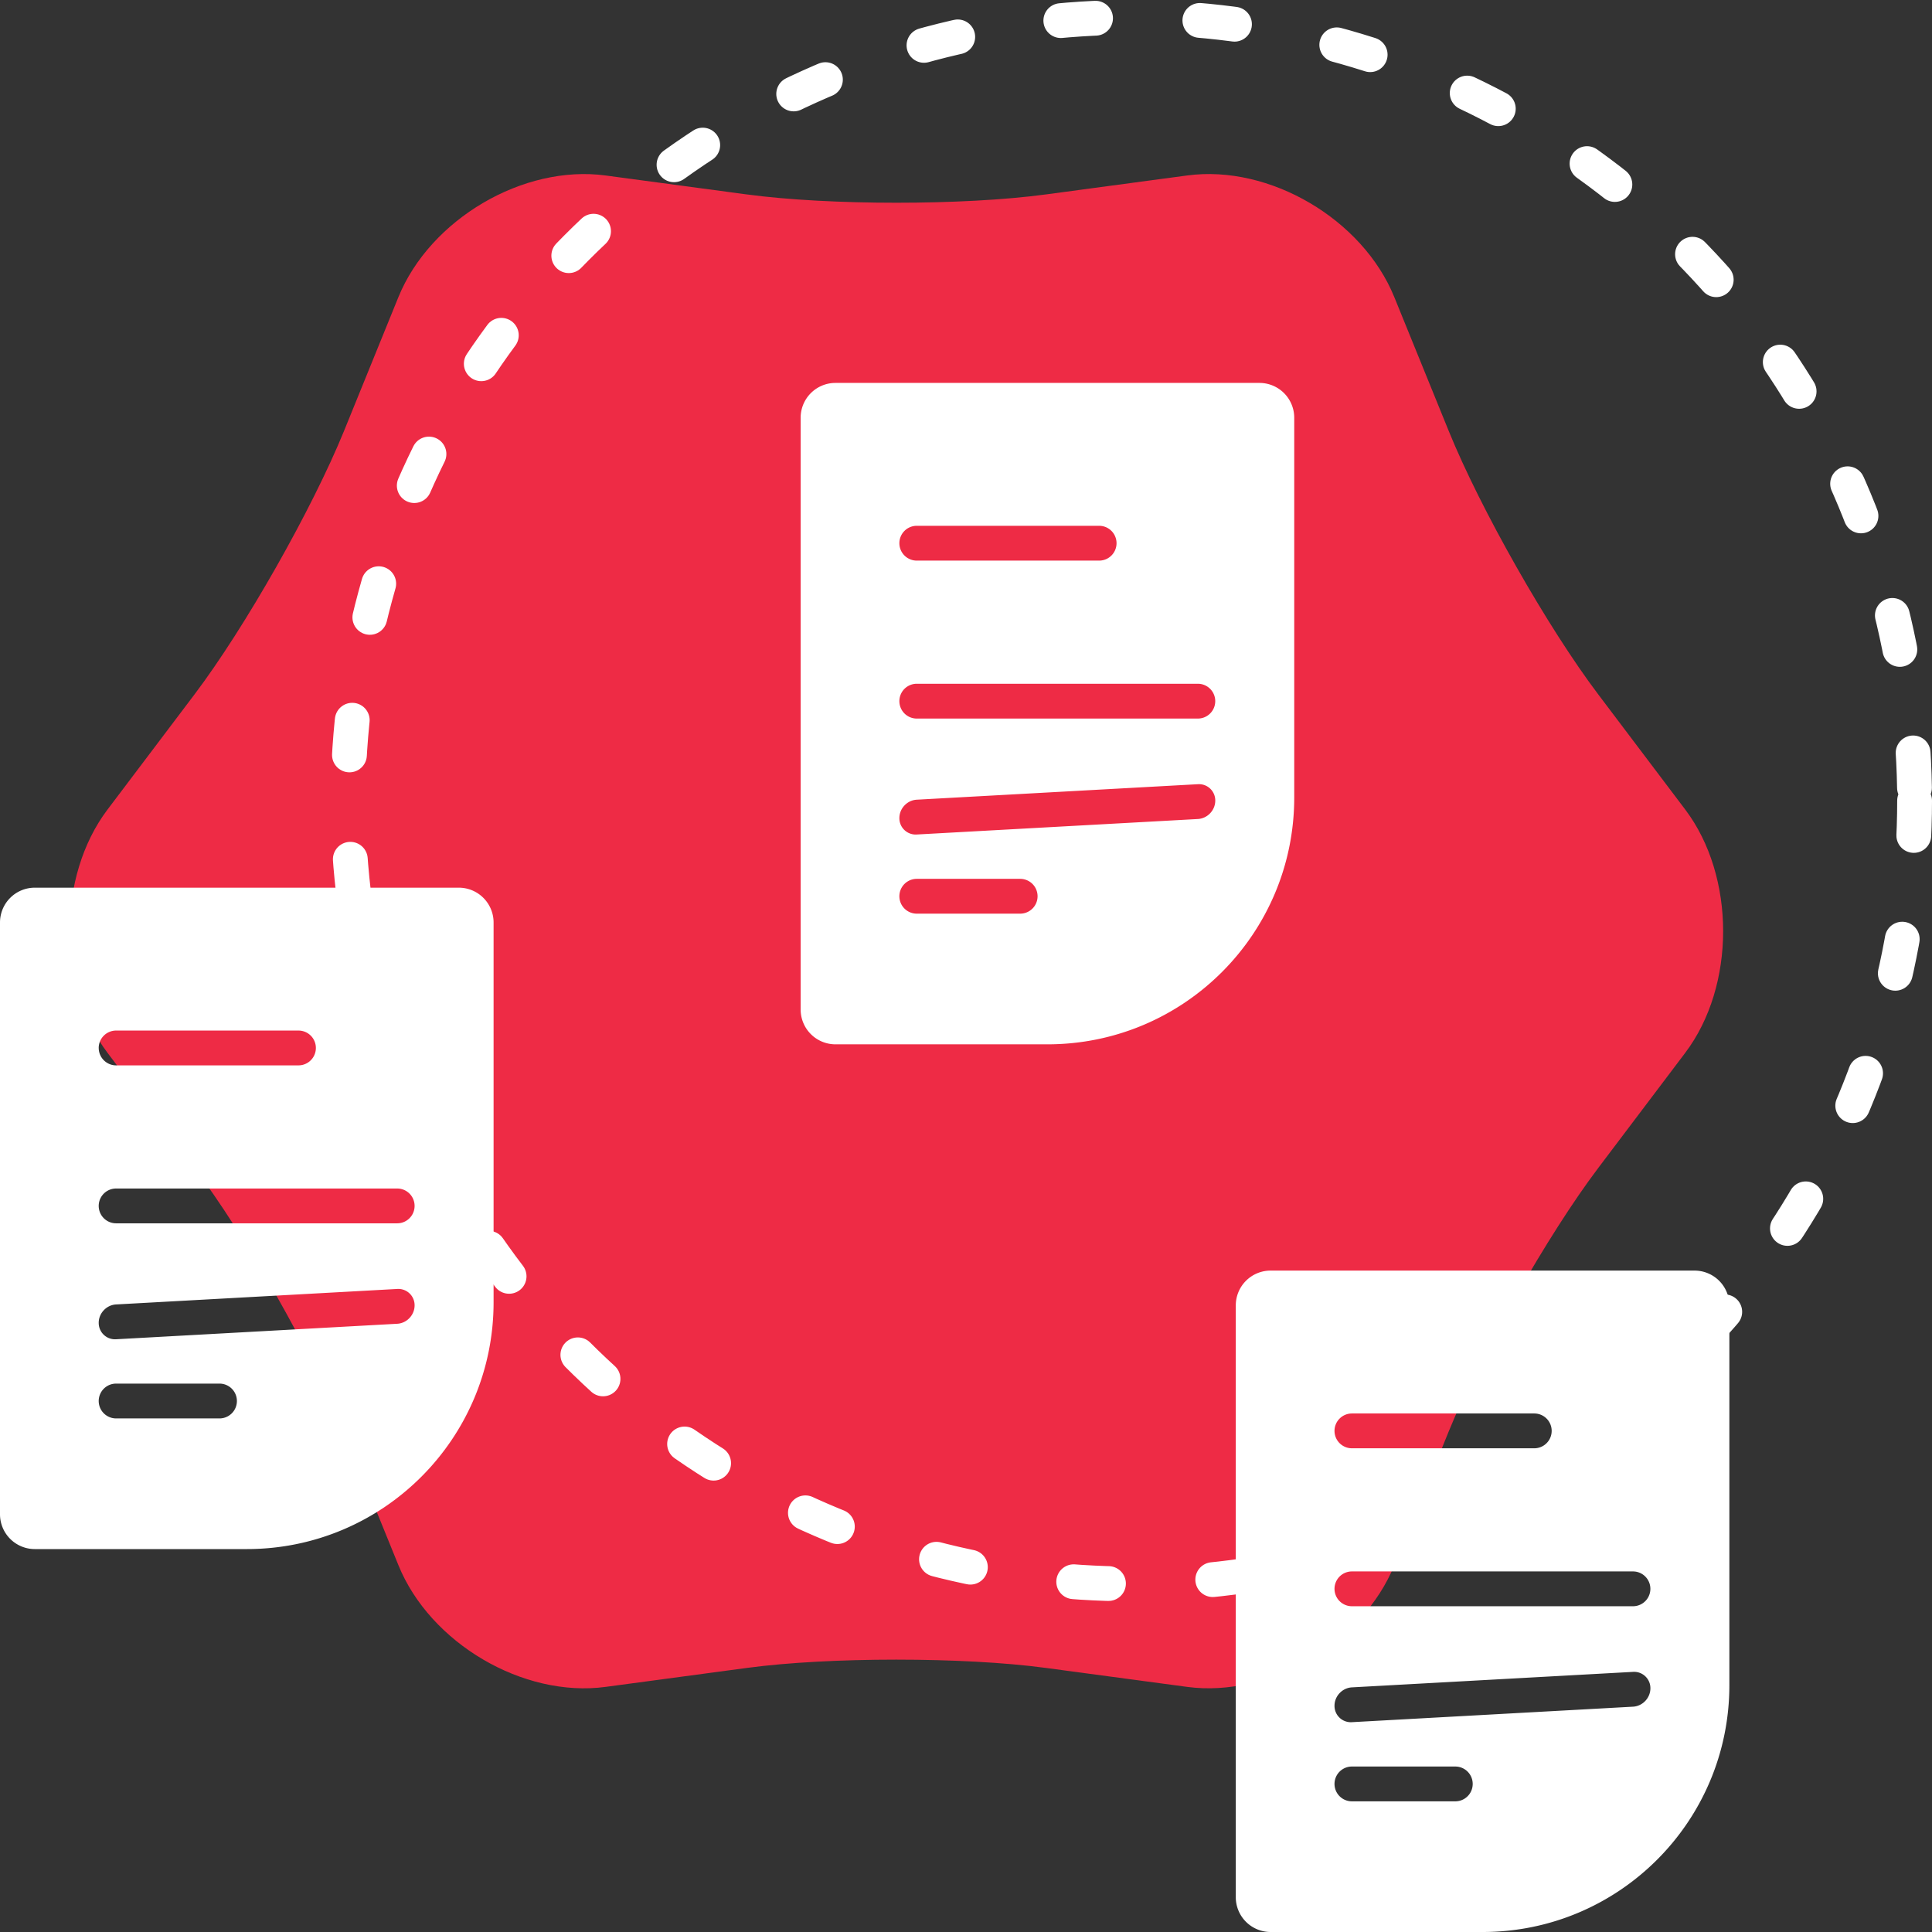
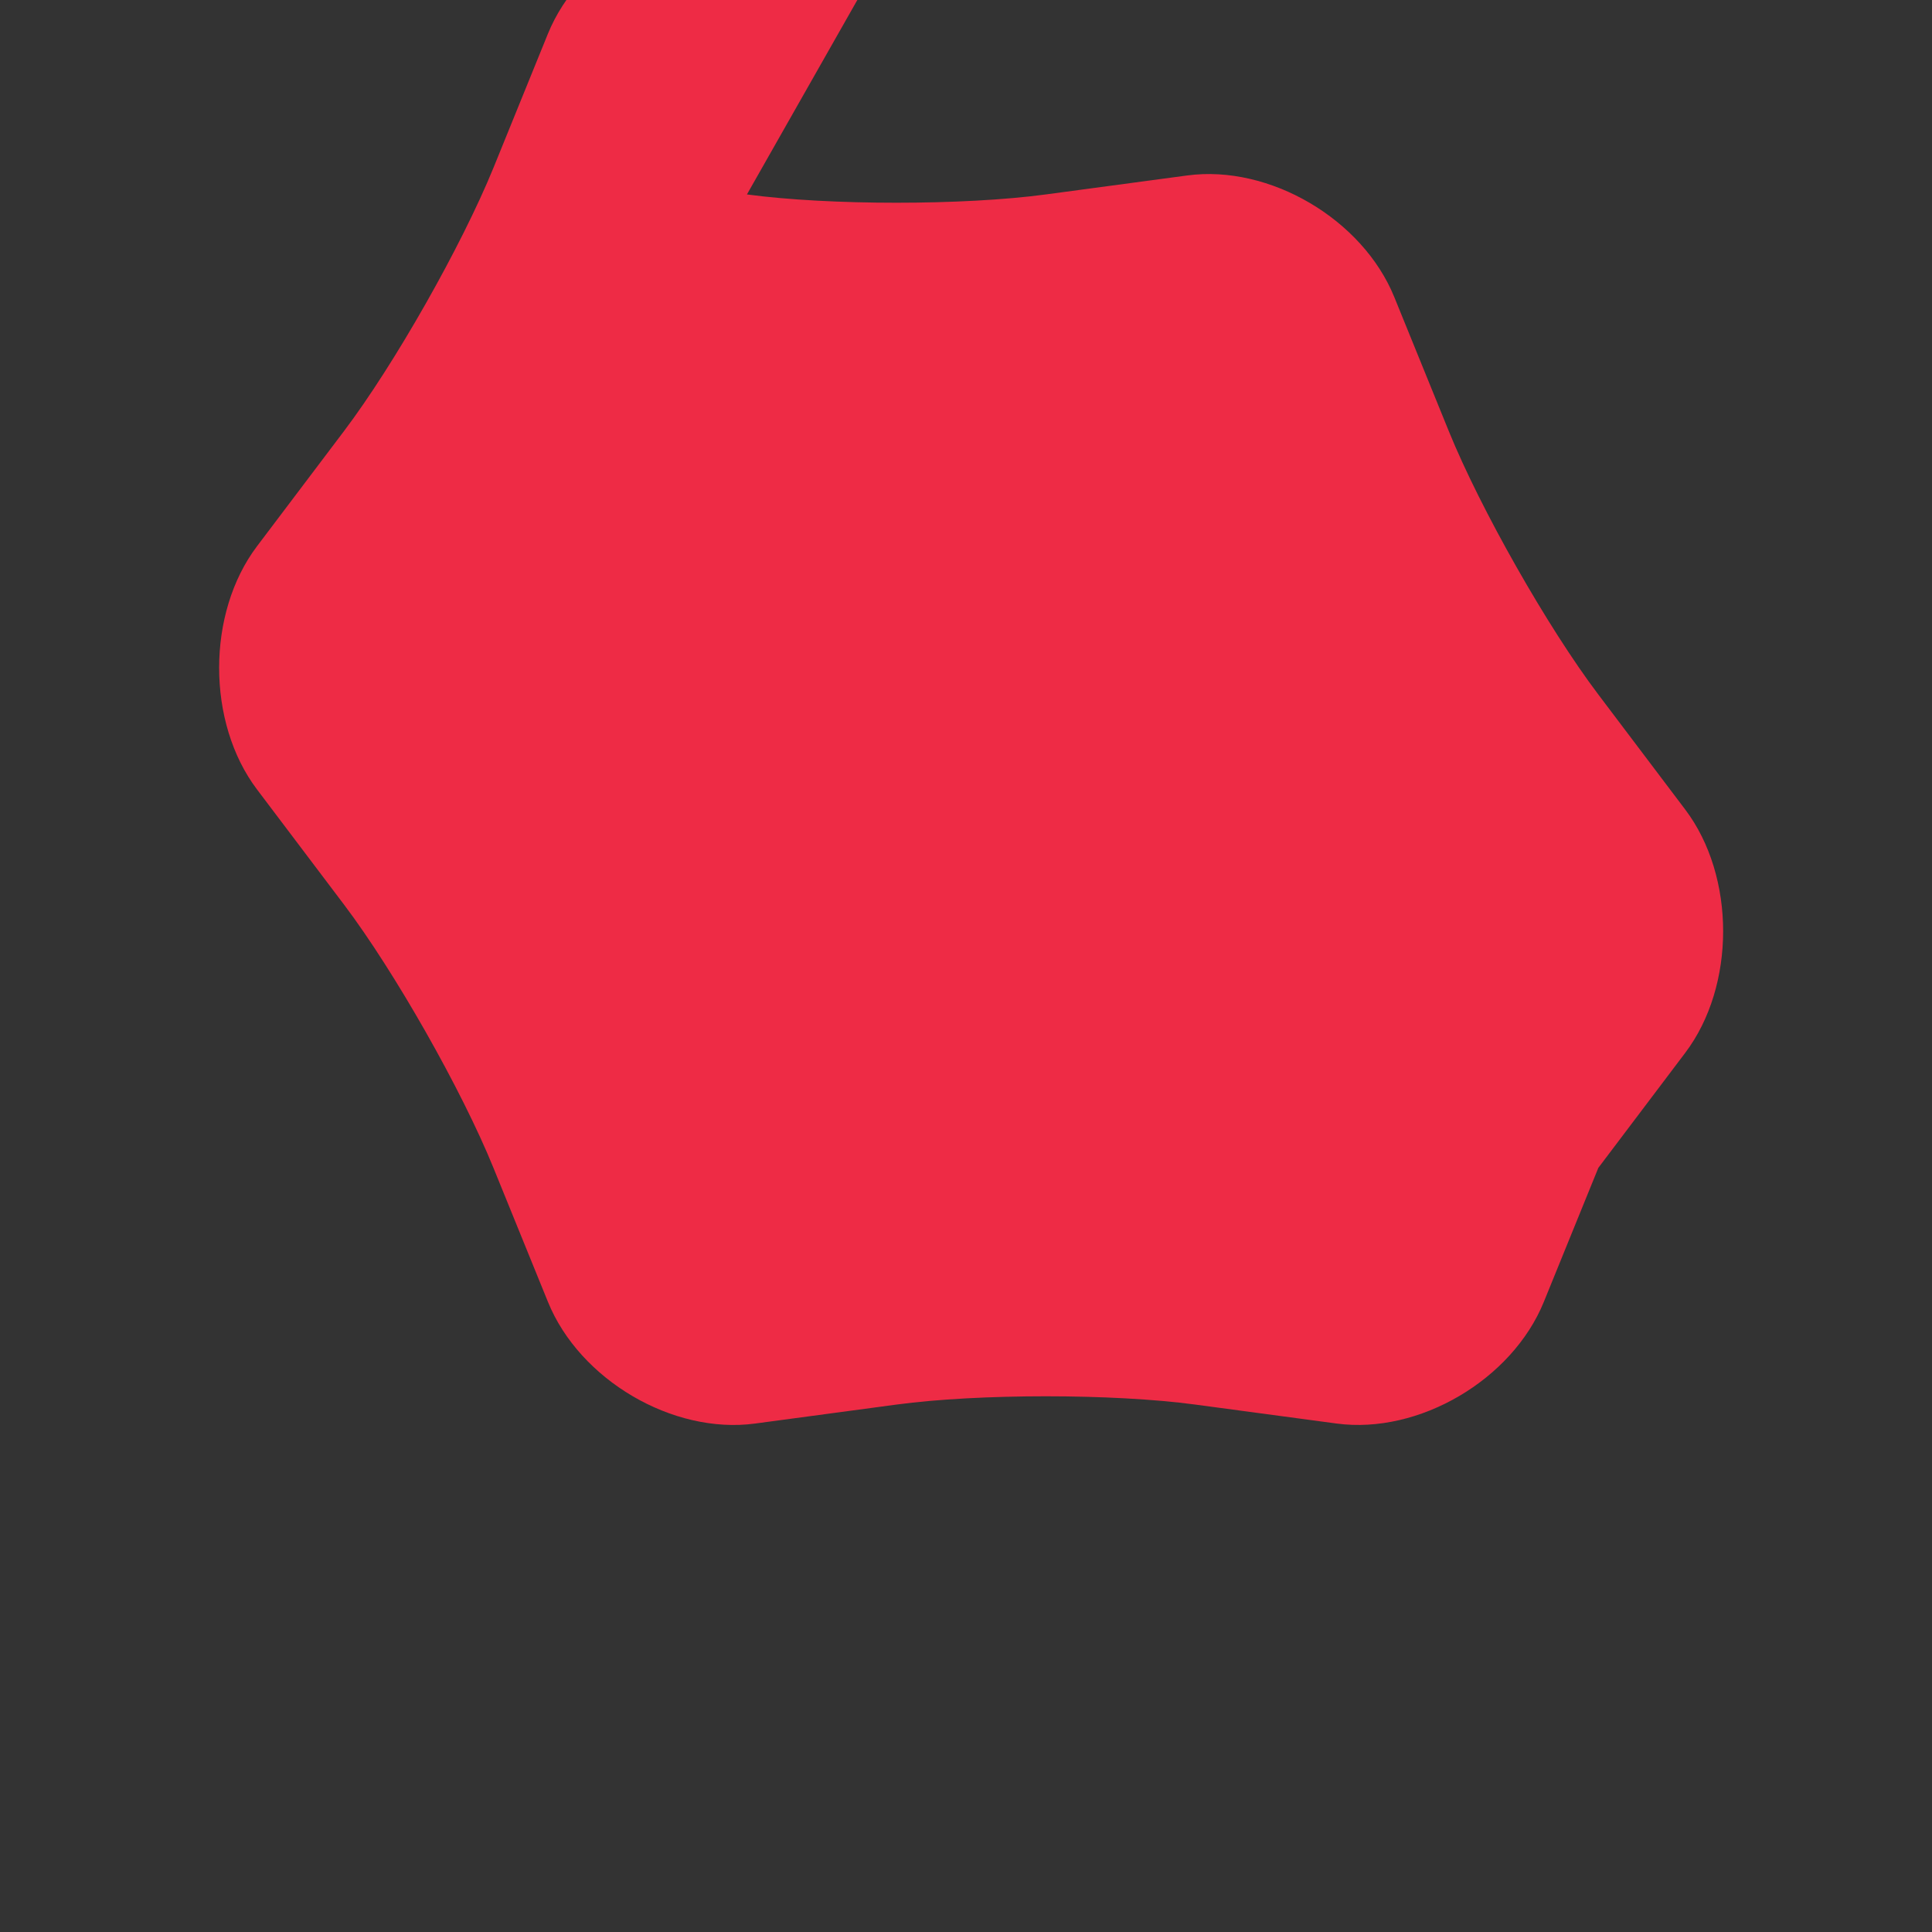
<svg xmlns="http://www.w3.org/2000/svg" width="111" height="111" fill="none">
  <rect width="100%" height="100%" fill="#333333" stroke="none" />
-   <path d="M42.914 11.171c4.724.636 12.455.636 17.172 0l8.123-1.09c4.724-.635 10.08 2.508 11.9 6.993l3.13 7.698c1.82 4.478 5.686 11.289 8.59 15.13l4.993 6.609c2.904 3.842 2.904 10.136 0 13.978l-4.992 6.608c-2.905 3.842-6.764 10.653-8.59 15.13l-3.131 7.699c-1.82 4.477-7.175 7.621-11.9 6.992l-8.123-1.09c-4.724-.635-12.455-.635-17.172 0l-8.123 1.09c-4.724.636-10.08-2.508-11.9-6.992l-3.13-7.698c-1.82-4.478-5.686-11.289-8.59-15.13l-4.993-6.609c-2.904-3.842-2.904-10.136 0-13.978l4.992-6.608c2.905-3.842 6.764-10.653 8.59-15.13l3.131-7.706c1.827-4.478 7.182-7.621 11.9-6.985l8.123 1.09z" fill="#EE2B45" />
-   <path fill-rule="evenodd" clip-rule="evenodd" d="M14.18 89H2a2 2 0 0 1-2-2V53a2 2 0 0 1 2-2h24.358a2 2 0 0 1 2 2v21.82C28.358 82.653 22.01 89 14.18 89zM5.671 60.209a1 1 0 0 1 1-1h10.477a1 1 0 0 1 0 2H6.672a1 1 0 0 1-1-1zm1 8.075a1 1 0 1 0 0 2H22.82a1 1 0 1 0 0-2H6.67zm-1 7.716c0-.552.447-1.025.998-1.055l16.152-.89a.936.936 0 0 1 .999.945c0 .552-.447 1.025-.999 1.055l-16.152.89A.936.936 0 0 1 5.672 76zm1 3.493a1 1 0 1 0 0 2h5.94a1 1 0 1 0 0-2h-5.94zM60.18 60H48a2 2 0 0 1-2-2V24a2 2 0 0 1 2-2h24.358a2 2 0 0 1 2 2v21.82C74.358 53.653 68.01 60 60.18 60zm-8.508-28.791a1 1 0 0 1 1-1h10.477a1 1 0 0 1 0 2H52.672a1 1 0 0 1-1-1zm1 8.075a1 1 0 0 0 0 2H68.82a1 1 0 1 0 0-2H52.67zm-1 7.716c0-.552.447-1.025.998-1.055l16.152-.89a.936.936 0 0 1 .999.945c0 .552-.447 1.025-.999 1.055l-16.152.89a.936.936 0 0 1-.998-.945zm1 3.493a1 1 0 1 0 0 2h5.94a1 1 0 1 0 0-2h-5.94zM85.18 111H73a2 2 0 0 1-2-2V75a2 2 0 0 1 2-2h24.358a2 2 0 0 1 2 2v21.82c0 7.832-6.348 14.18-14.179 14.18zm-8.508-28.791a1 1 0 0 1 1-1h10.477a1 1 0 0 1 0 2H77.672a1 1 0 0 1-1-1zm1 8.075a1 1 0 0 0 0 2H93.82a1 1 0 1 0 0-2H77.67zm-1 7.716c0-.552.447-1.025.998-1.055l16.152-.89a.936.936 0 0 1 .999.945c0 .552-.447 1.025-.999 1.055l-16.152.89a.936.936 0 0 1-.998-.945zm1 3.493a1 1 0 1 0 0 2h5.94a1 1 0 0 0 0-2h-5.94z" fill="#fff" />
-   <circle cx="65" cy="46" r="45" stroke="#fff" stroke-width="2" stroke-linecap="round" stroke-linejoin="round" stroke-dasharray="2 6" />
+   <path d="M42.914 11.171c4.724.636 12.455.636 17.172 0l8.123-1.09c4.724-.635 10.08 2.508 11.9 6.993l3.13 7.698c1.82 4.478 5.686 11.289 8.59 15.13l4.993 6.609c2.904 3.842 2.904 10.136 0 13.978l-4.992 6.608l-3.131 7.699c-1.82 4.477-7.175 7.621-11.9 6.992l-8.123-1.09c-4.724-.635-12.455-.635-17.172 0l-8.123 1.09c-4.724.636-10.08-2.508-11.9-6.992l-3.13-7.698c-1.82-4.478-5.686-11.289-8.59-15.13l-4.993-6.609c-2.904-3.842-2.904-10.136 0-13.978l4.992-6.608c2.905-3.842 6.764-10.653 8.59-15.13l3.131-7.706c1.827-4.478 7.182-7.621 11.9-6.985l8.123 1.09z" fill="#EE2B45" />
</svg>